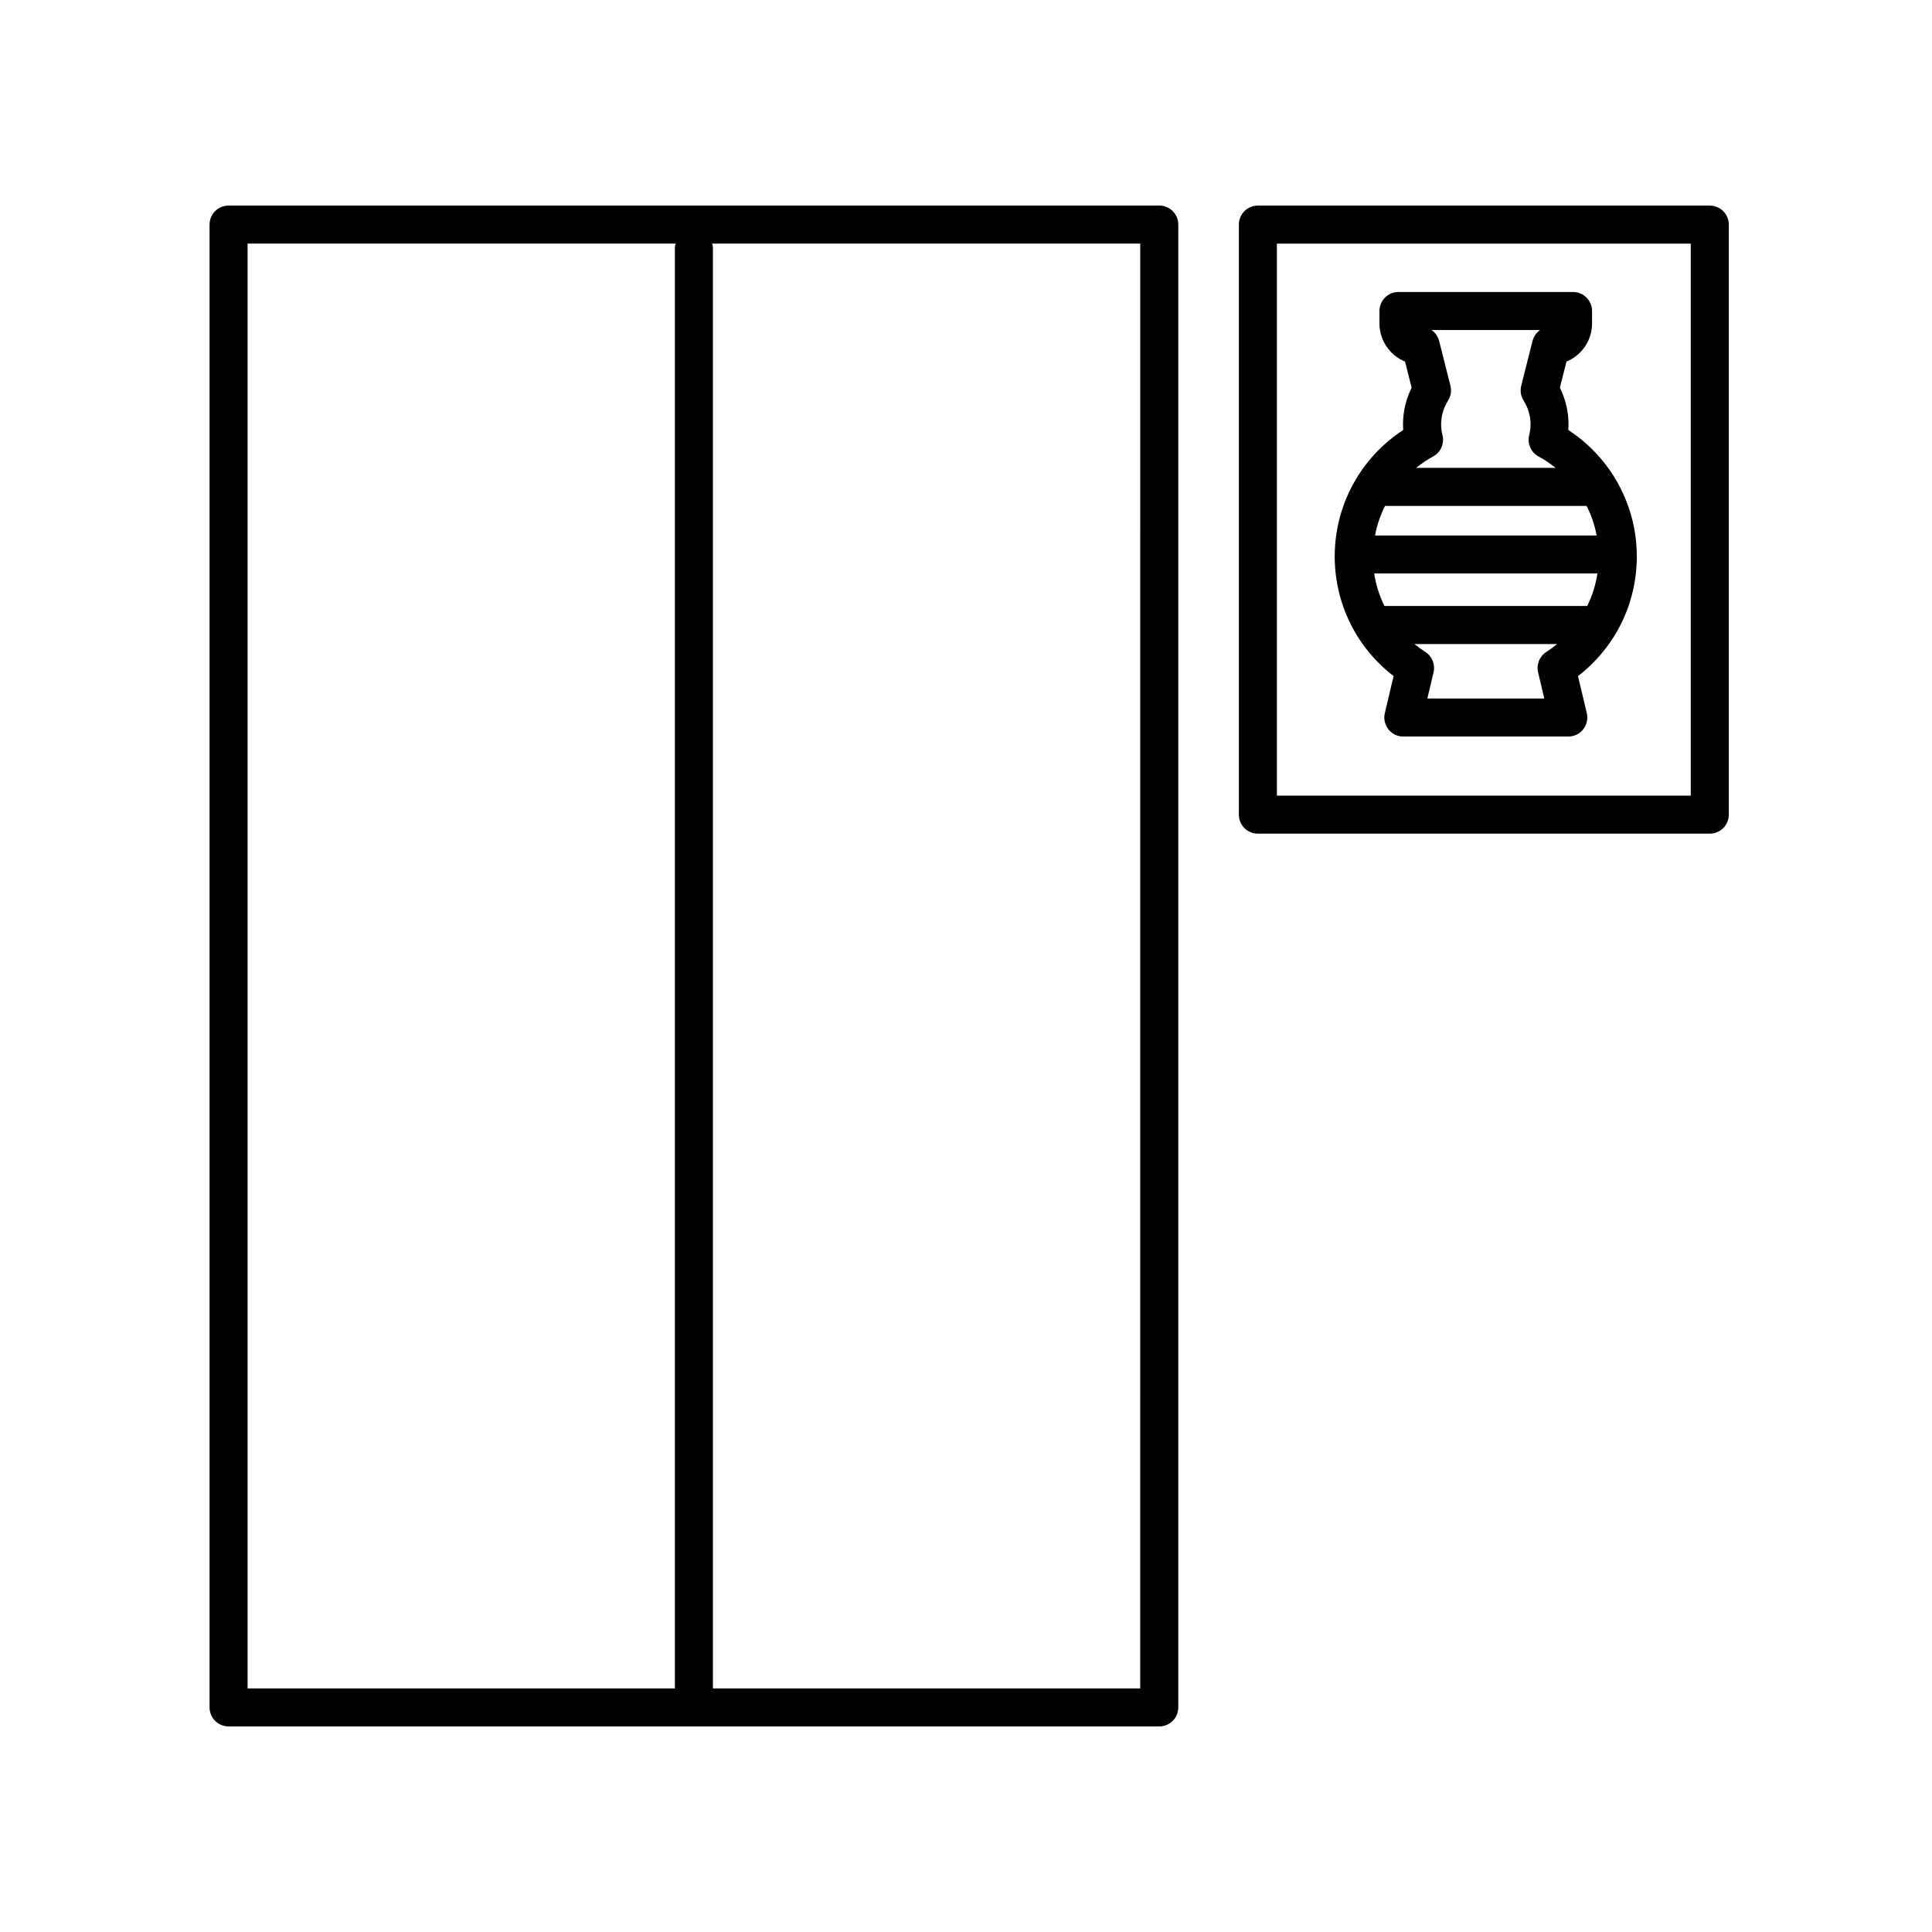
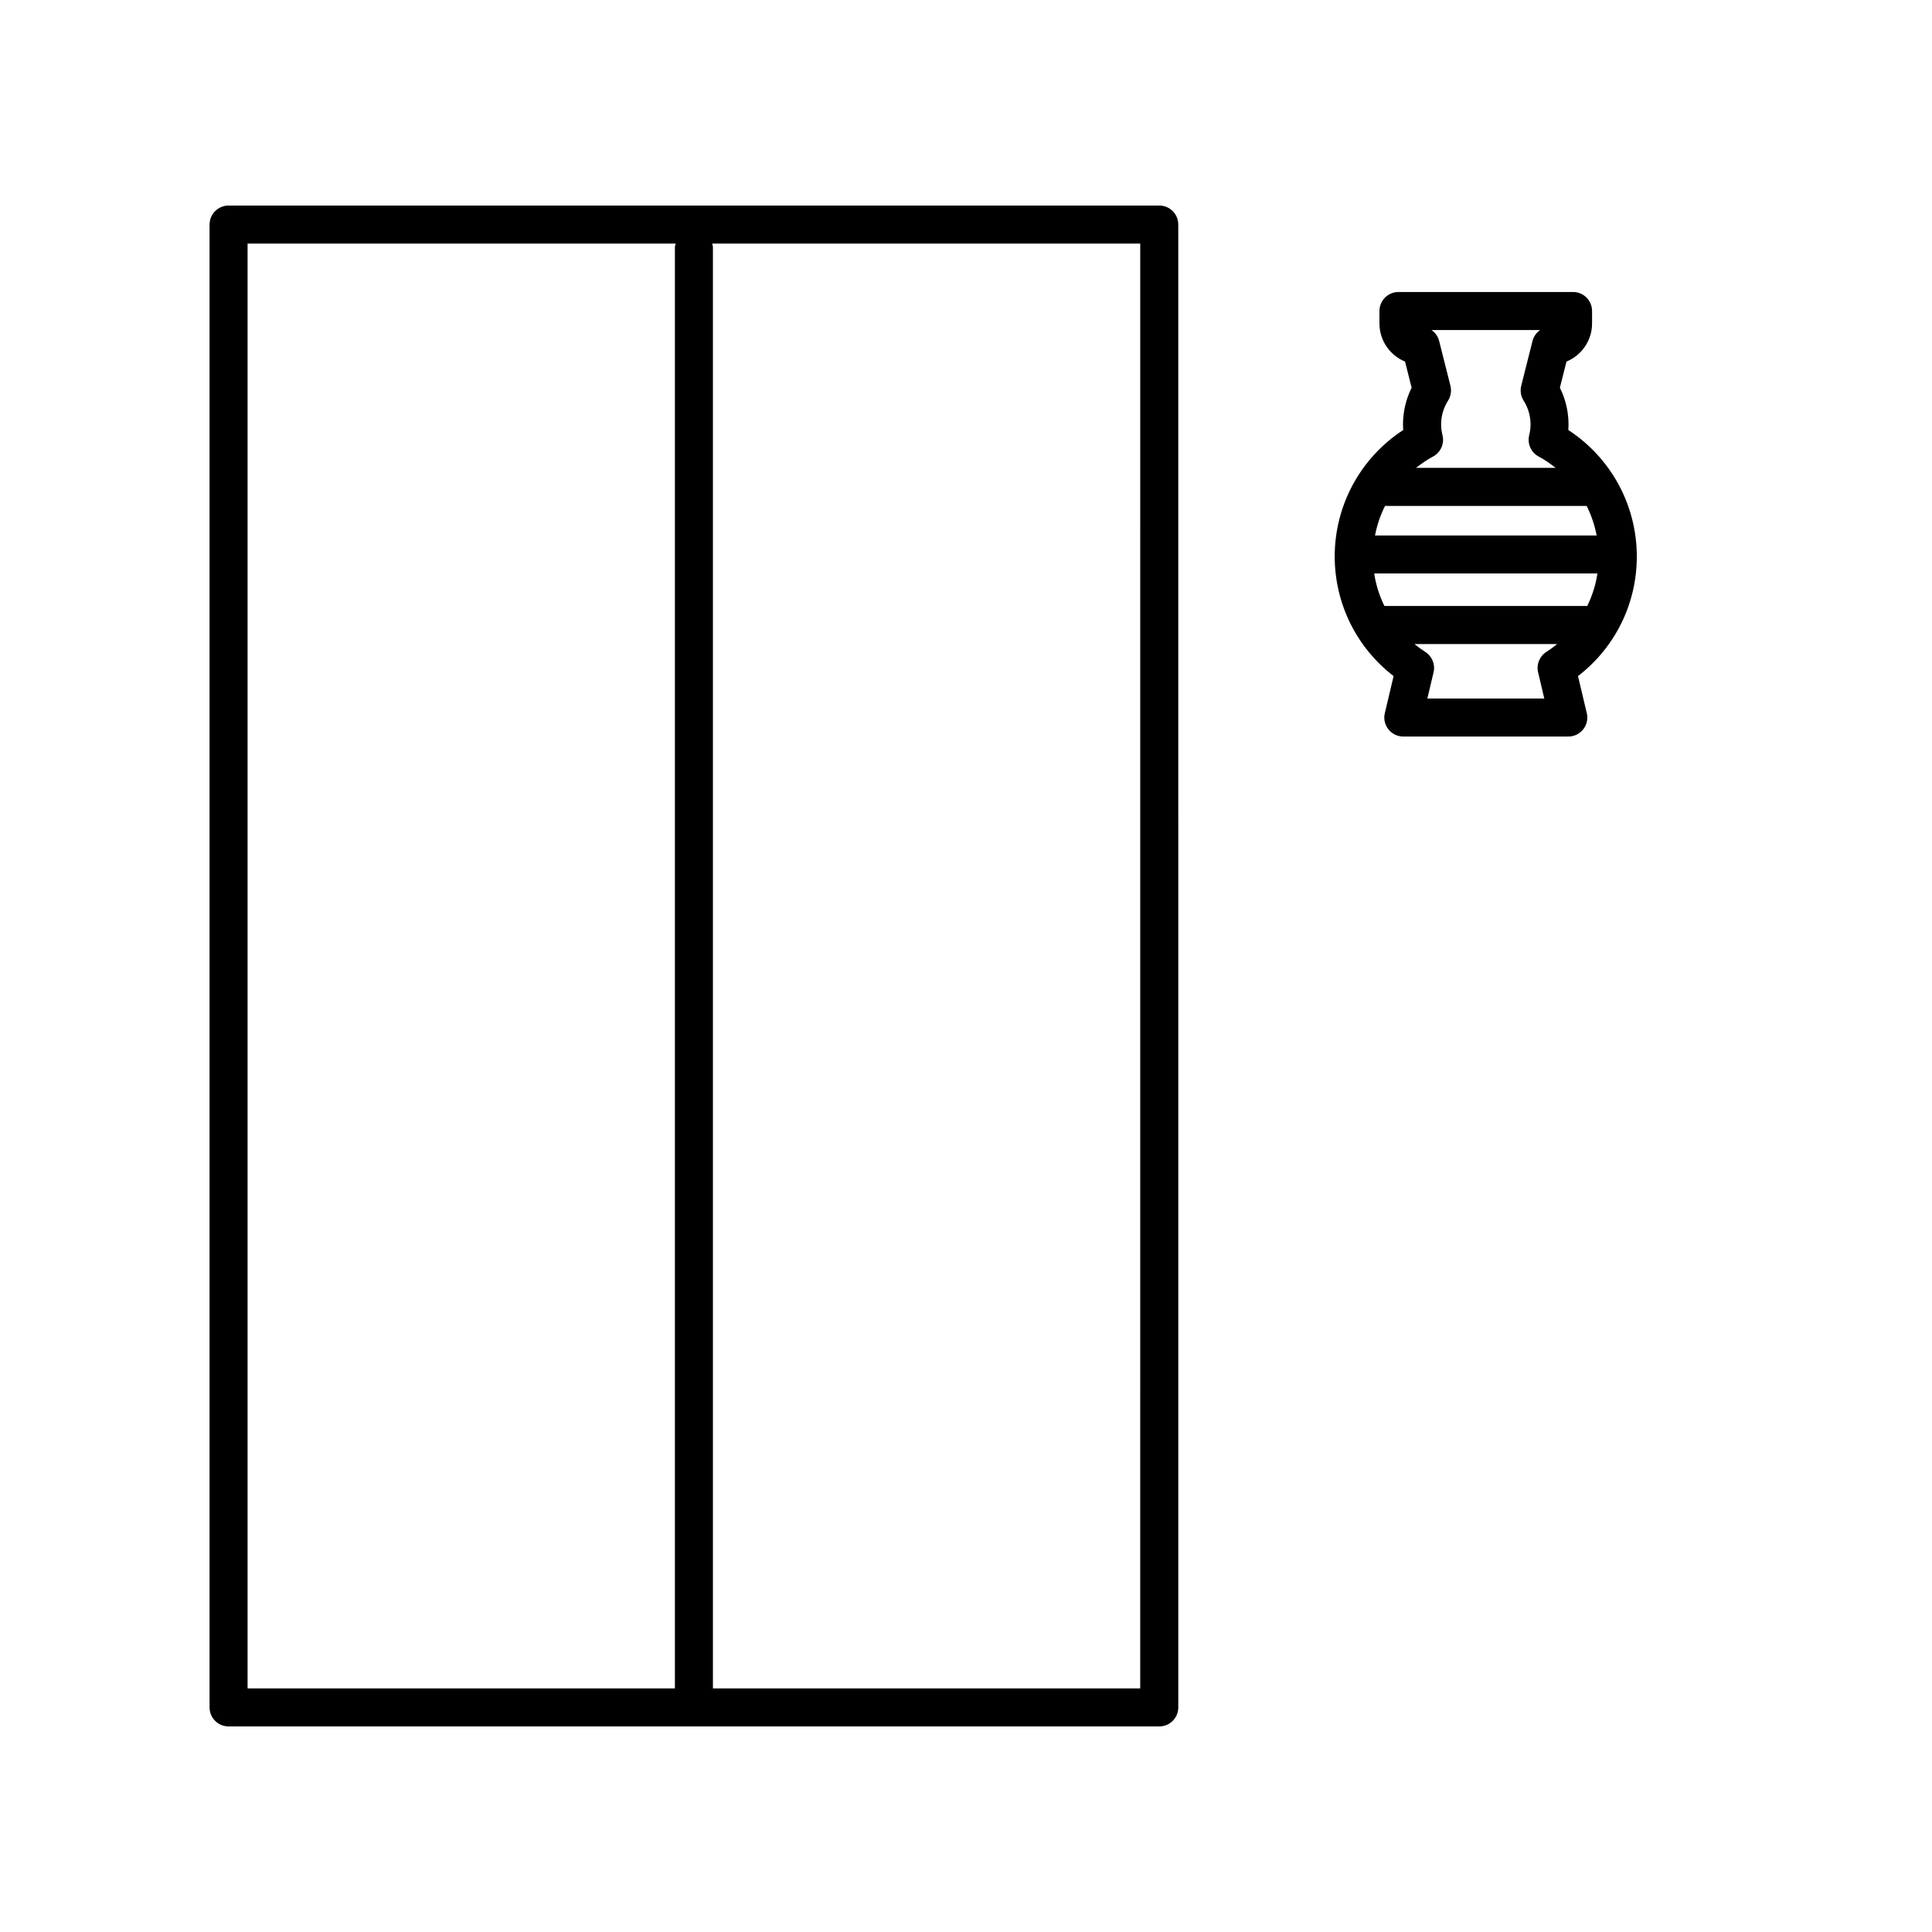
<svg xmlns="http://www.w3.org/2000/svg" fill="#000000" width="800px" height="800px" version="1.1" viewBox="144 144 512 512">
  <g>
    <path d="m451.22 601.52c2.785 0 5.039-2.254 5.039-5.039l-0.004-392.97c0-2.785-2.254-5.039-5.039-5.039l-246.64 0.004c-2.785 0-5.039 2.254-5.039 5.039v392.97c0 2.785 2.254 5.039 5.039 5.039zm-5.039-10.078h-113.25v-381.88c0-0.359-0.133-0.676-0.207-1.012h113.45l-0.004 382.89zm-236.57-382.89h113.45c-0.07 0.336-0.207 0.656-0.207 1.012v381.88h-113.24z" />
-     <path d="m597.11 198.48h-119.76c-2.785 0-5.039 2.254-5.039 5.039v156.37c0 2.785 2.254 5.039 5.039 5.039h119.76c2.785 0 5.039-2.254 5.039-5.039v-156.37c0-2.785-2.254-5.035-5.039-5.035zm-5.039 156.37h-109.68v-146.29h109.68z" />
    <path d="m513.32 323.17-2.328 9.82c-0.359 1.5-0.004 3.078 0.945 4.289 0.953 1.211 2.414 1.914 3.949 1.914h43.734c1.543 0 2.996-0.707 3.949-1.914 0.953-1.203 1.309-2.785 0.945-4.289l-2.328-9.82c9.824-7.562 15.586-19.16 15.586-31.691 0-13.621-6.867-26.156-18.152-33.52 0.035-0.492 0.055-0.984 0.055-1.473 0-3.391-0.785-6.711-2.289-9.734l1.742-6.926c3.977-1.633 6.785-5.547 6.785-10.102v-3.301c0-2.785-2.254-5.039-5.039-5.039h-46.266c-2.785 0-5.039 2.254-5.039 5.039v3.301c0 4.555 2.812 8.469 6.785 10.102l1.742 6.926c-1.5 3.023-2.289 6.344-2.289 9.734 0 0.488 0.02 0.977 0.055 1.473-11.281 7.359-18.152 19.895-18.152 33.52 0.02 12.531 5.785 24.129 15.609 31.691zm-2.277-45.09h53.438c1.234 2.457 2.125 5.09 2.648 7.836l-58.738-0.004c0.52-2.75 1.418-5.375 2.652-7.832zm56.293 17.902c-0.457 3.023-1.379 5.91-2.699 8.609h-53.758c-1.32-2.699-2.242-5.586-2.699-8.609zm-15.723 26.191 1.641 6.941h-30.988l1.641-6.941c0.5-2.086-0.383-4.262-2.195-5.41-1.008-0.641-1.953-1.344-2.867-2.086h37.824c-0.91 0.742-1.859 1.445-2.867 2.086-1.805 1.145-2.688 3.324-2.188 5.41zm0.531-90.707c-0.973 0.68-1.707 1.691-2.012 2.906l-2.992 11.863c-0.336 1.34-0.105 2.762 0.629 3.93 1.203 1.898 1.844 4.086 1.844 6.316 0 0.926-0.117 1.863-0.367 2.875-0.543 2.238 0.5 4.566 2.535 5.644 1.613 0.855 3.082 1.891 4.484 2.992h-37.004c1.402-1.102 2.875-2.137 4.488-2.996 2.047-1.082 3.082-3.422 2.527-5.664-0.25-0.992-0.367-1.93-0.367-2.852 0-2.231 0.641-4.418 1.844-6.316 0.734-1.168 0.969-2.594 0.629-3.93l-2.992-11.863c-0.309-1.215-1.039-2.227-2.012-2.906z" />
  </g>
</svg>